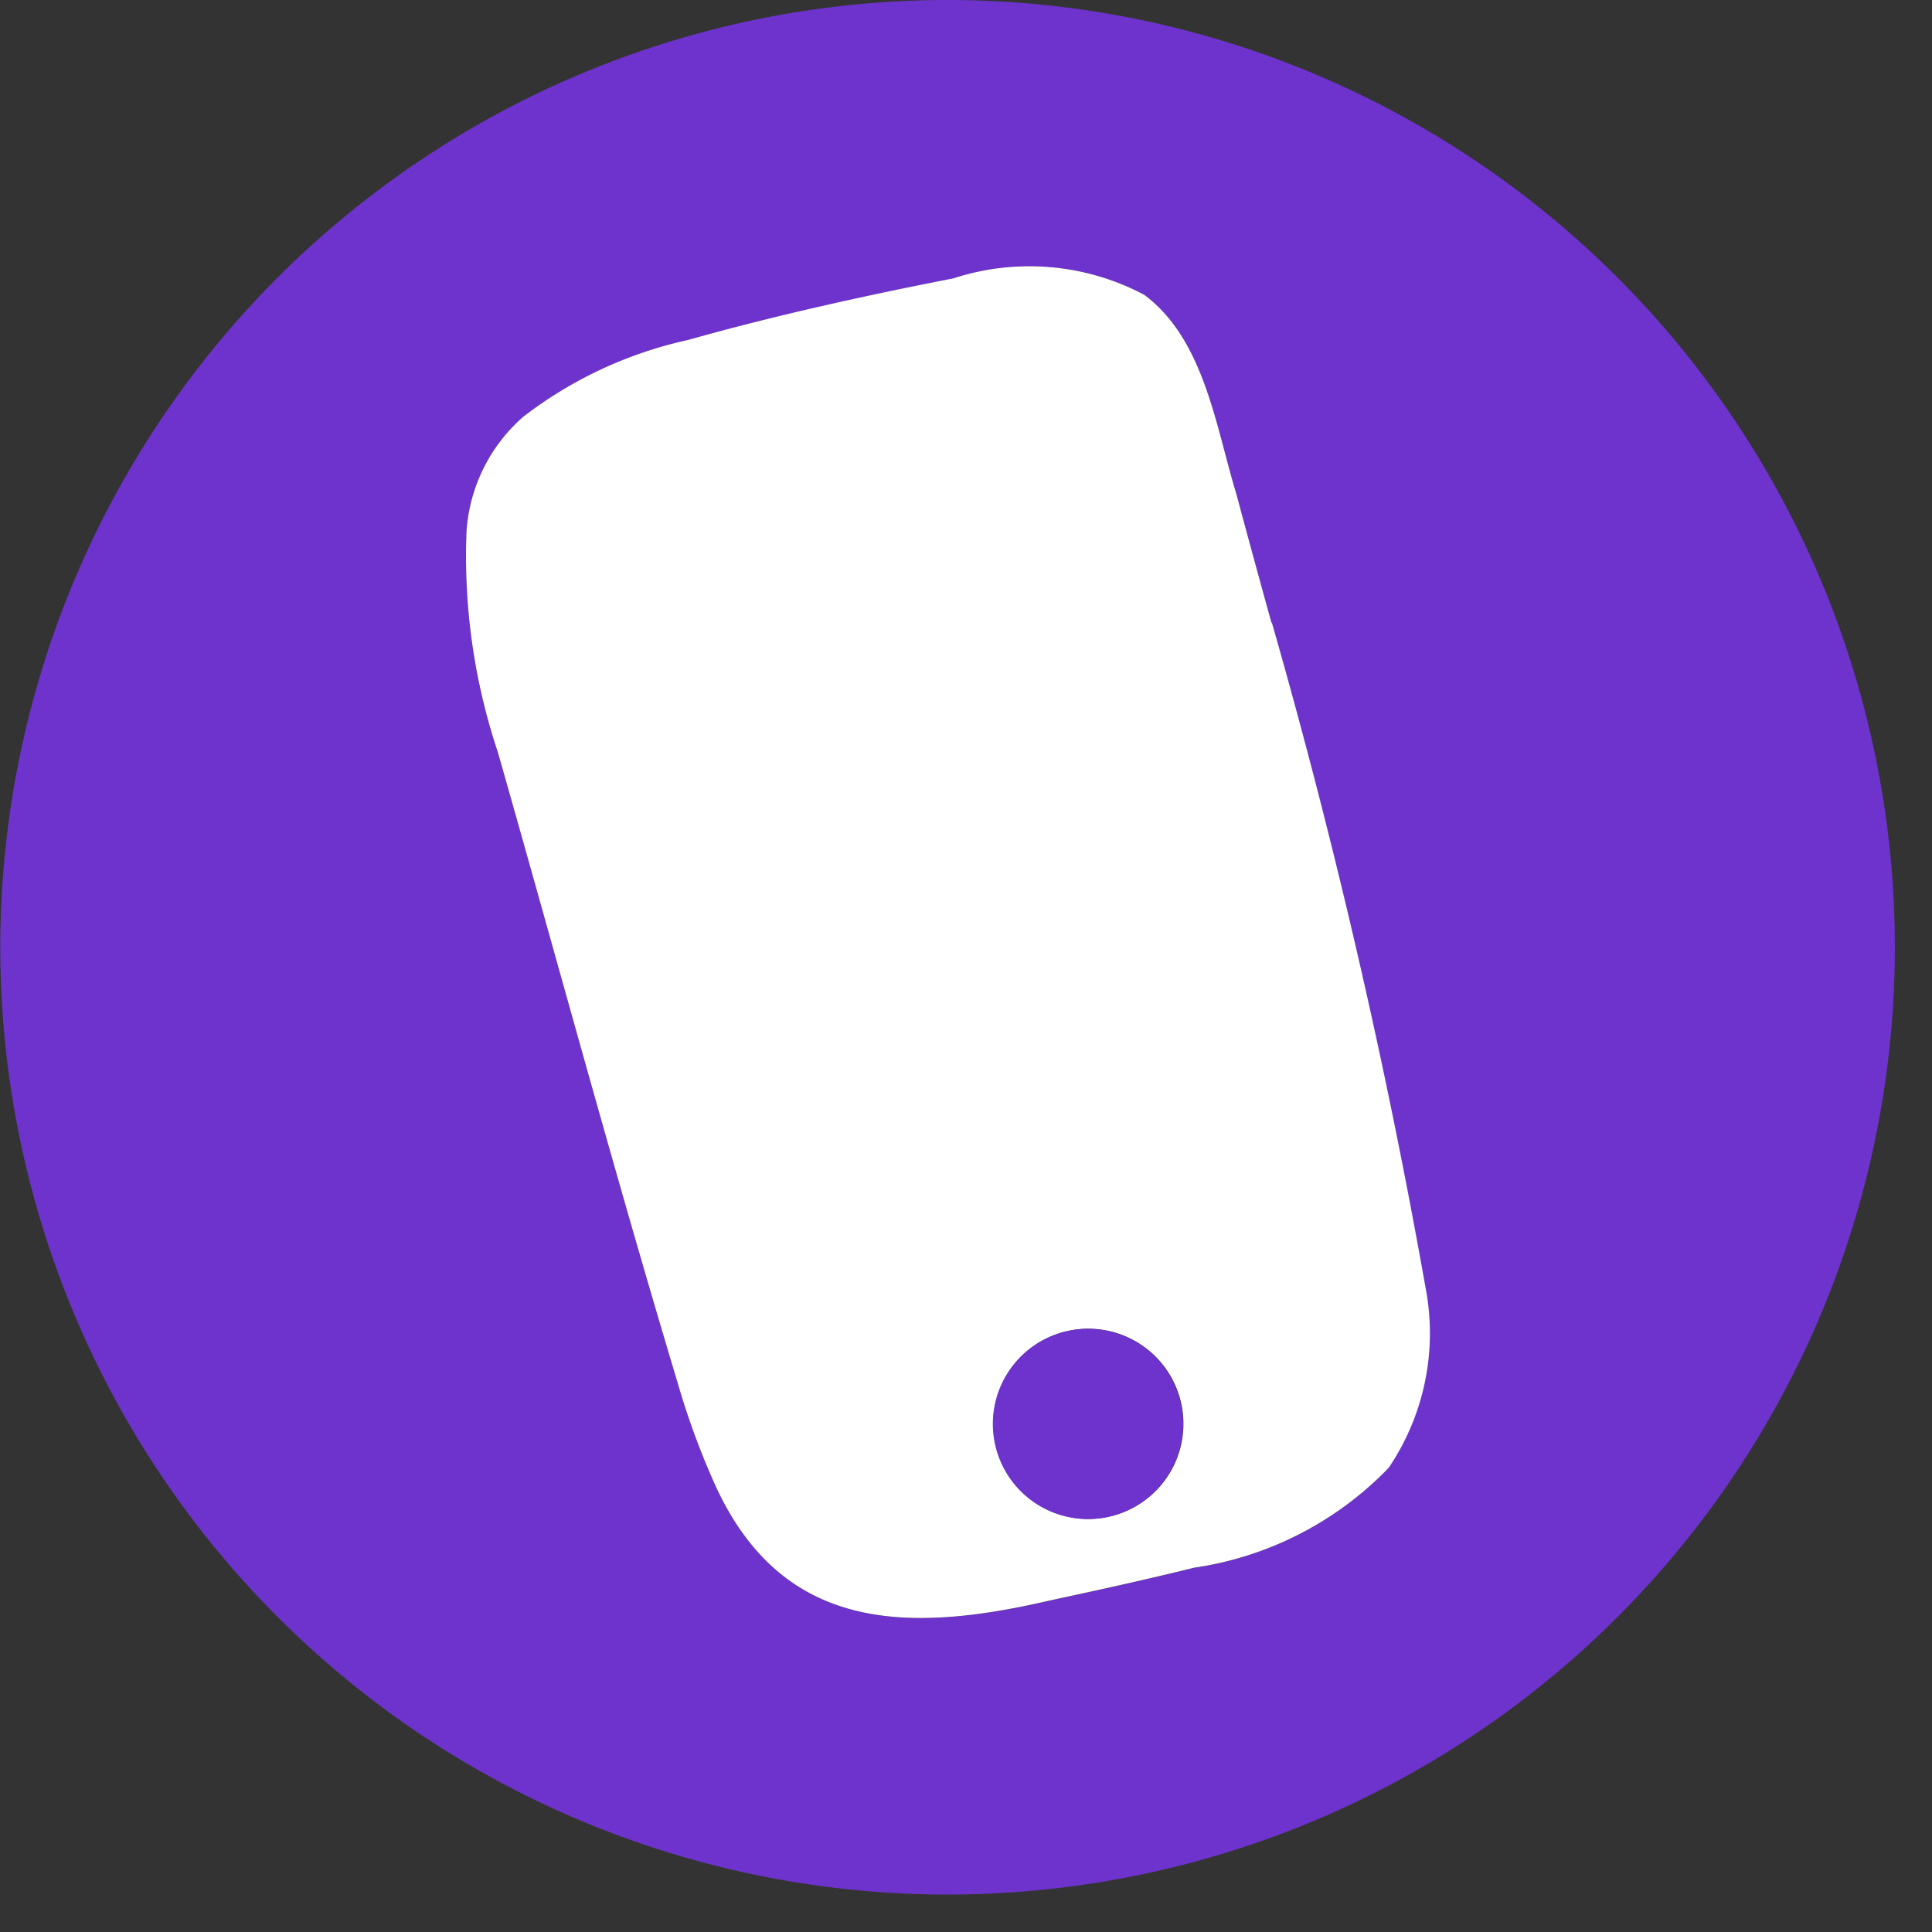
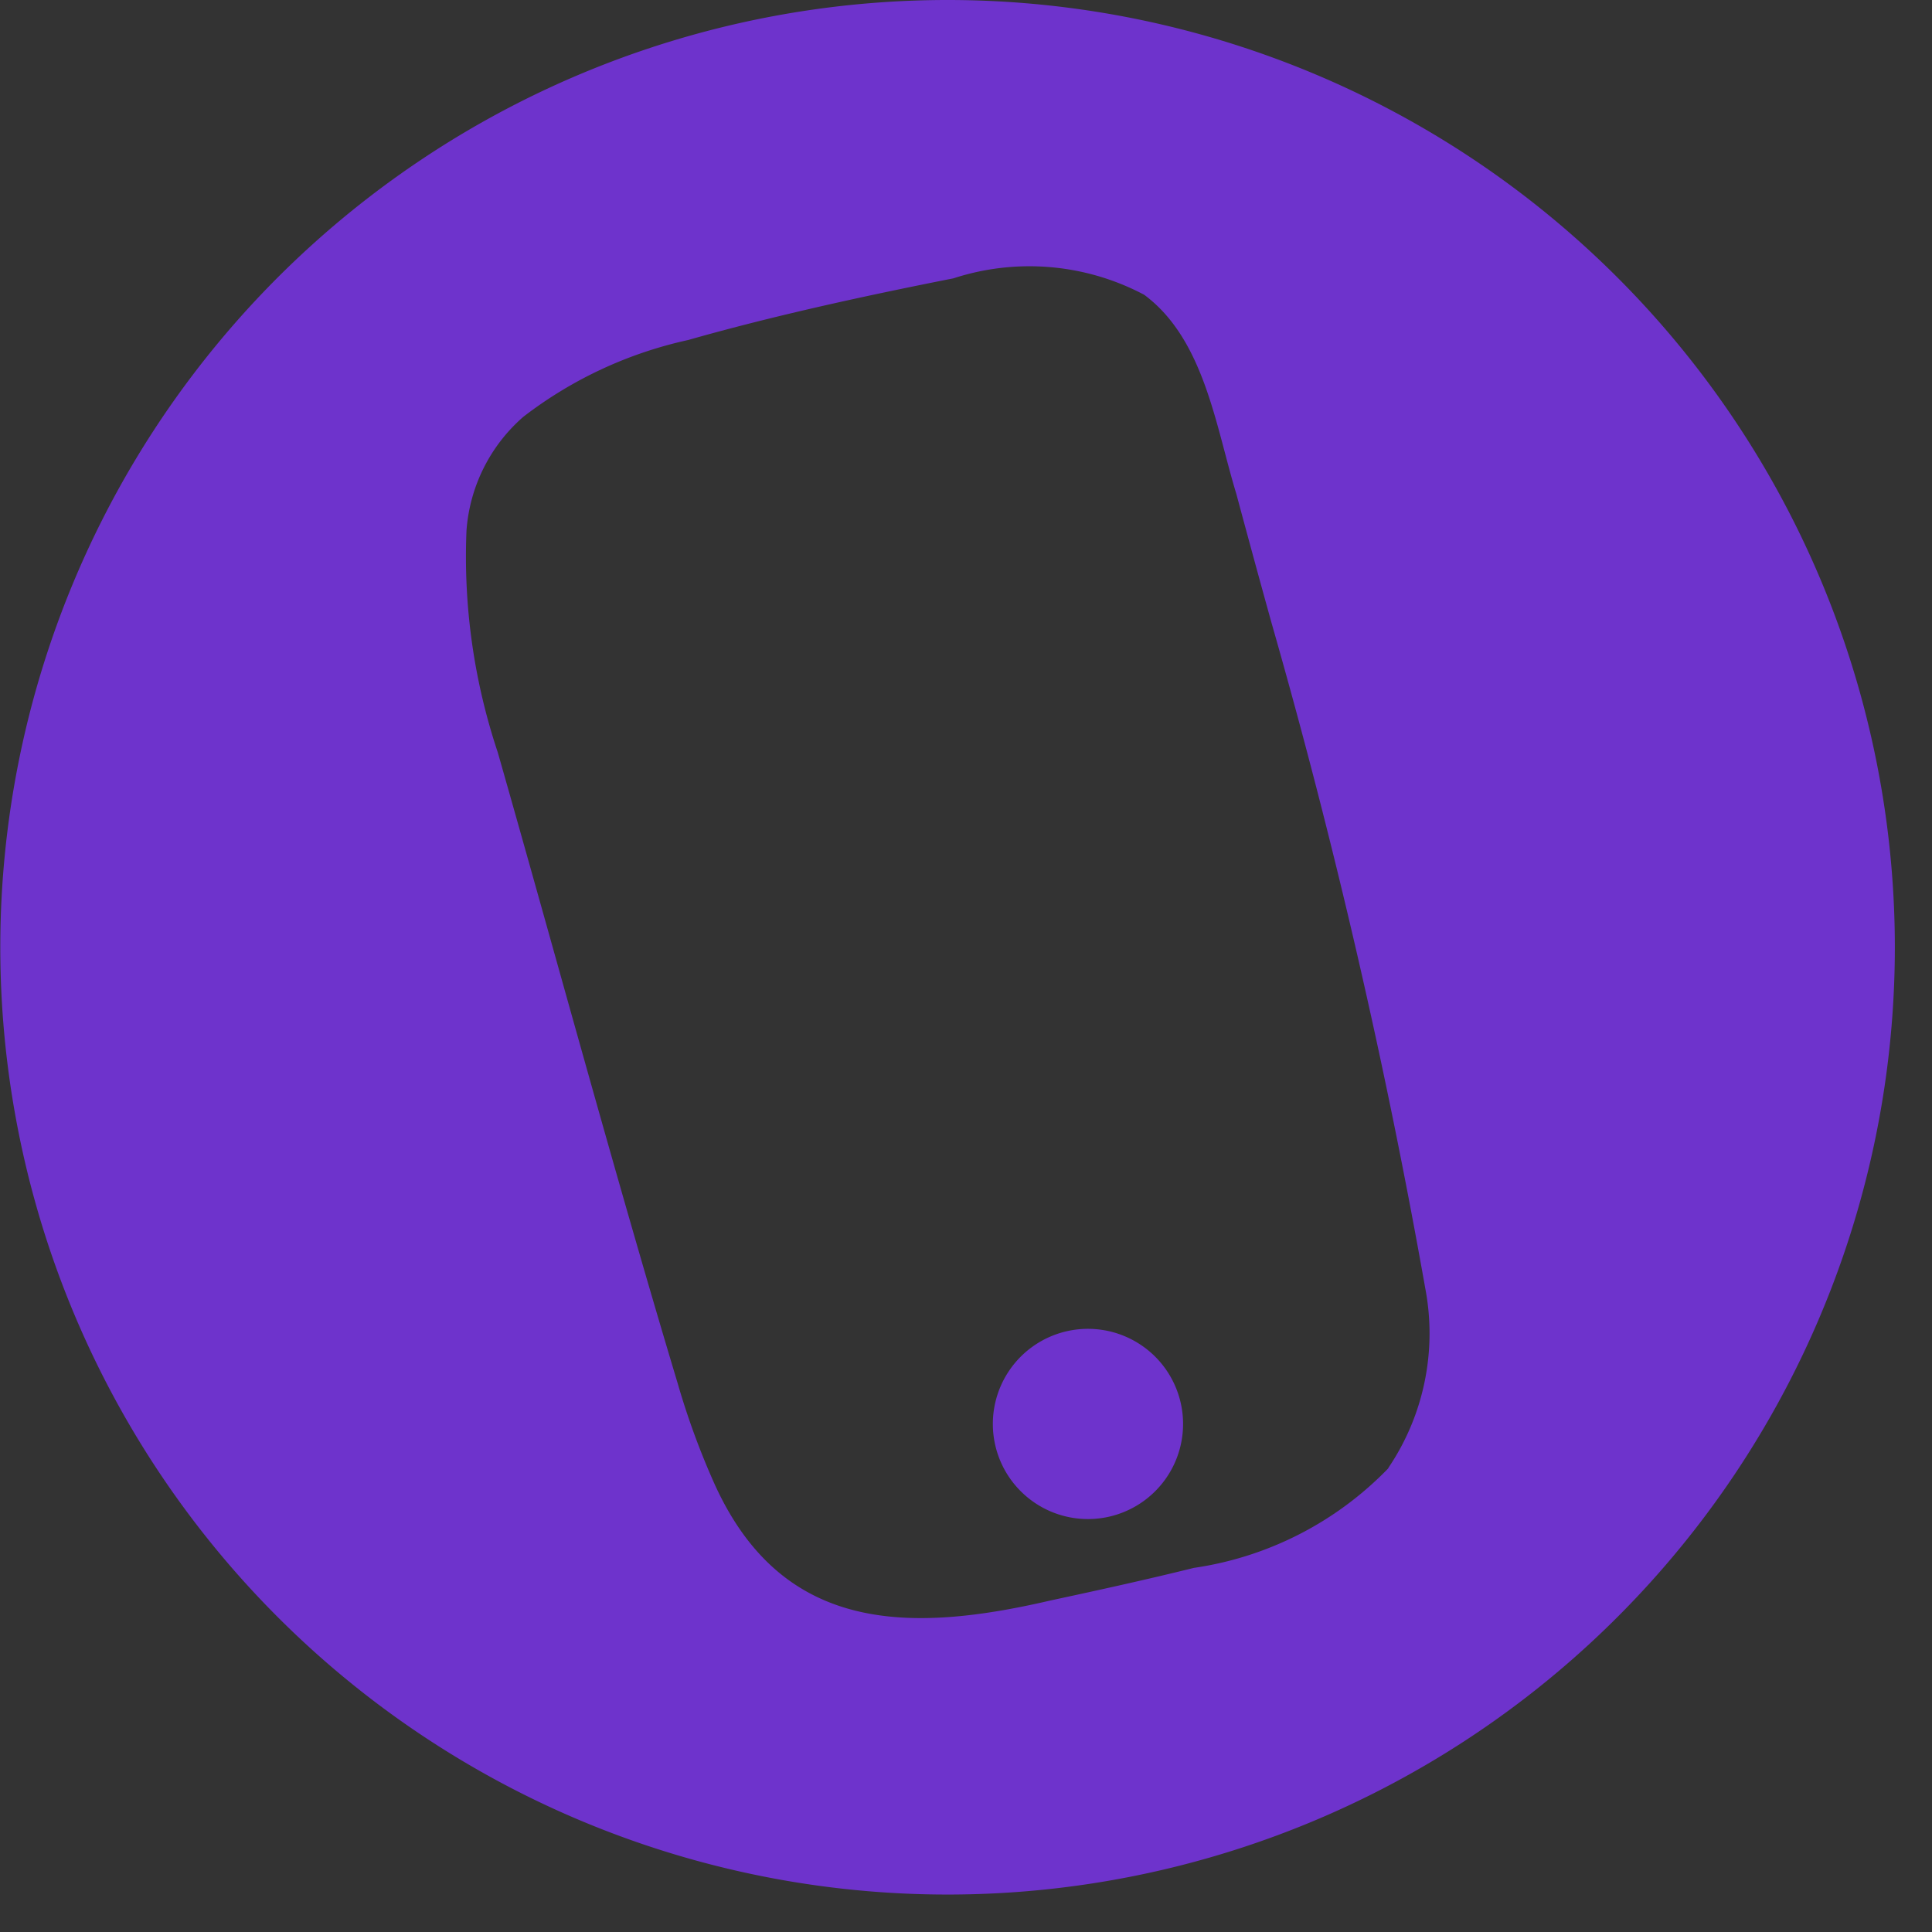
<svg xmlns="http://www.w3.org/2000/svg" id="Groupe_607" data-name="Groupe 607" width="26" height="26" viewBox="0 0 26 26">
  <rect x="0" y="0" width="26" height="26" fill="#333333" stroke="none" />
  <defs>
    <clipPath id="clip-path">
      <rect id="Rectangle_536" data-name="Rectangle 536" width="26" height="26" fill="none" />
    </clipPath>
  </defs>
  <g id="Groupe_606" data-name="Groupe 606" clip-path="url(#clip-path)">
    <path id="Tracé_399" data-name="Tracé 399" d="M12.748,0A12.748,12.748,0,1,0,25.5,12.748,12.748,12.748,0,0,0,12.748,0m5.938,19.757a4.55,4.55,0,0,1-2.62,1.343c-.642.159-1.284.3-1.931.439-1.907.443-3.6.434-4.51-1.548a10.335,10.335,0,0,1-.507-1.381c-.846-2.816-1.613-5.657-2.419-8.484a8.315,8.315,0,0,1-.421-2.988,2.245,2.245,0,0,1,.765-1.529A5.592,5.592,0,0,1,9.26,4.576c1.163-.331,2.405-.6,3.57-.83a3.3,3.3,0,0,1,2.568.221c.808.6.961,1.764,1.239,2.676.157.584.313,1.157.474,1.737a89.149,89.149,0,0,1,2.071,8.965,3.232,3.232,0,0,1-.5,2.412" fill="#6e33cc" />
-     <path id="Tracé_400" data-name="Tracé 400" d="M133.118,75.036c-.161-.58-.317-1.153-.474-1.737-.278-.912-.431-2.075-1.239-2.676a3.3,3.3,0,0,0-2.568-.221c-1.164.227-2.406.5-3.57.829a5.592,5.592,0,0,0-2.216,1.032,2.245,2.245,0,0,0-.765,1.529,8.314,8.314,0,0,0,.421,2.988c.806,2.828,1.572,5.668,2.419,8.484a10.328,10.328,0,0,0,.507,1.381c.908,1.982,2.6,1.992,4.51,1.548.646-.139,1.289-.28,1.931-.439a4.55,4.55,0,0,0,2.62-1.343,3.232,3.232,0,0,0,.5-2.412,89.159,89.159,0,0,0-2.071-8.965m-2.193,12.033a1.28,1.28,0,1,1,.973-1.526,1.28,1.28,0,0,1-.973,1.526" transform="translate(-116.007 -66.656)" fill="#fff" />
    <path id="Tracé_401" data-name="Tracé 401" d="M261.979,349.33a1.28,1.28,0,1,0,1.526.973,1.28,1.28,0,0,0-1.526-.973" transform="translate(-247.614 -331.417)" fill="#6e33cc" />
  </g>
</svg>